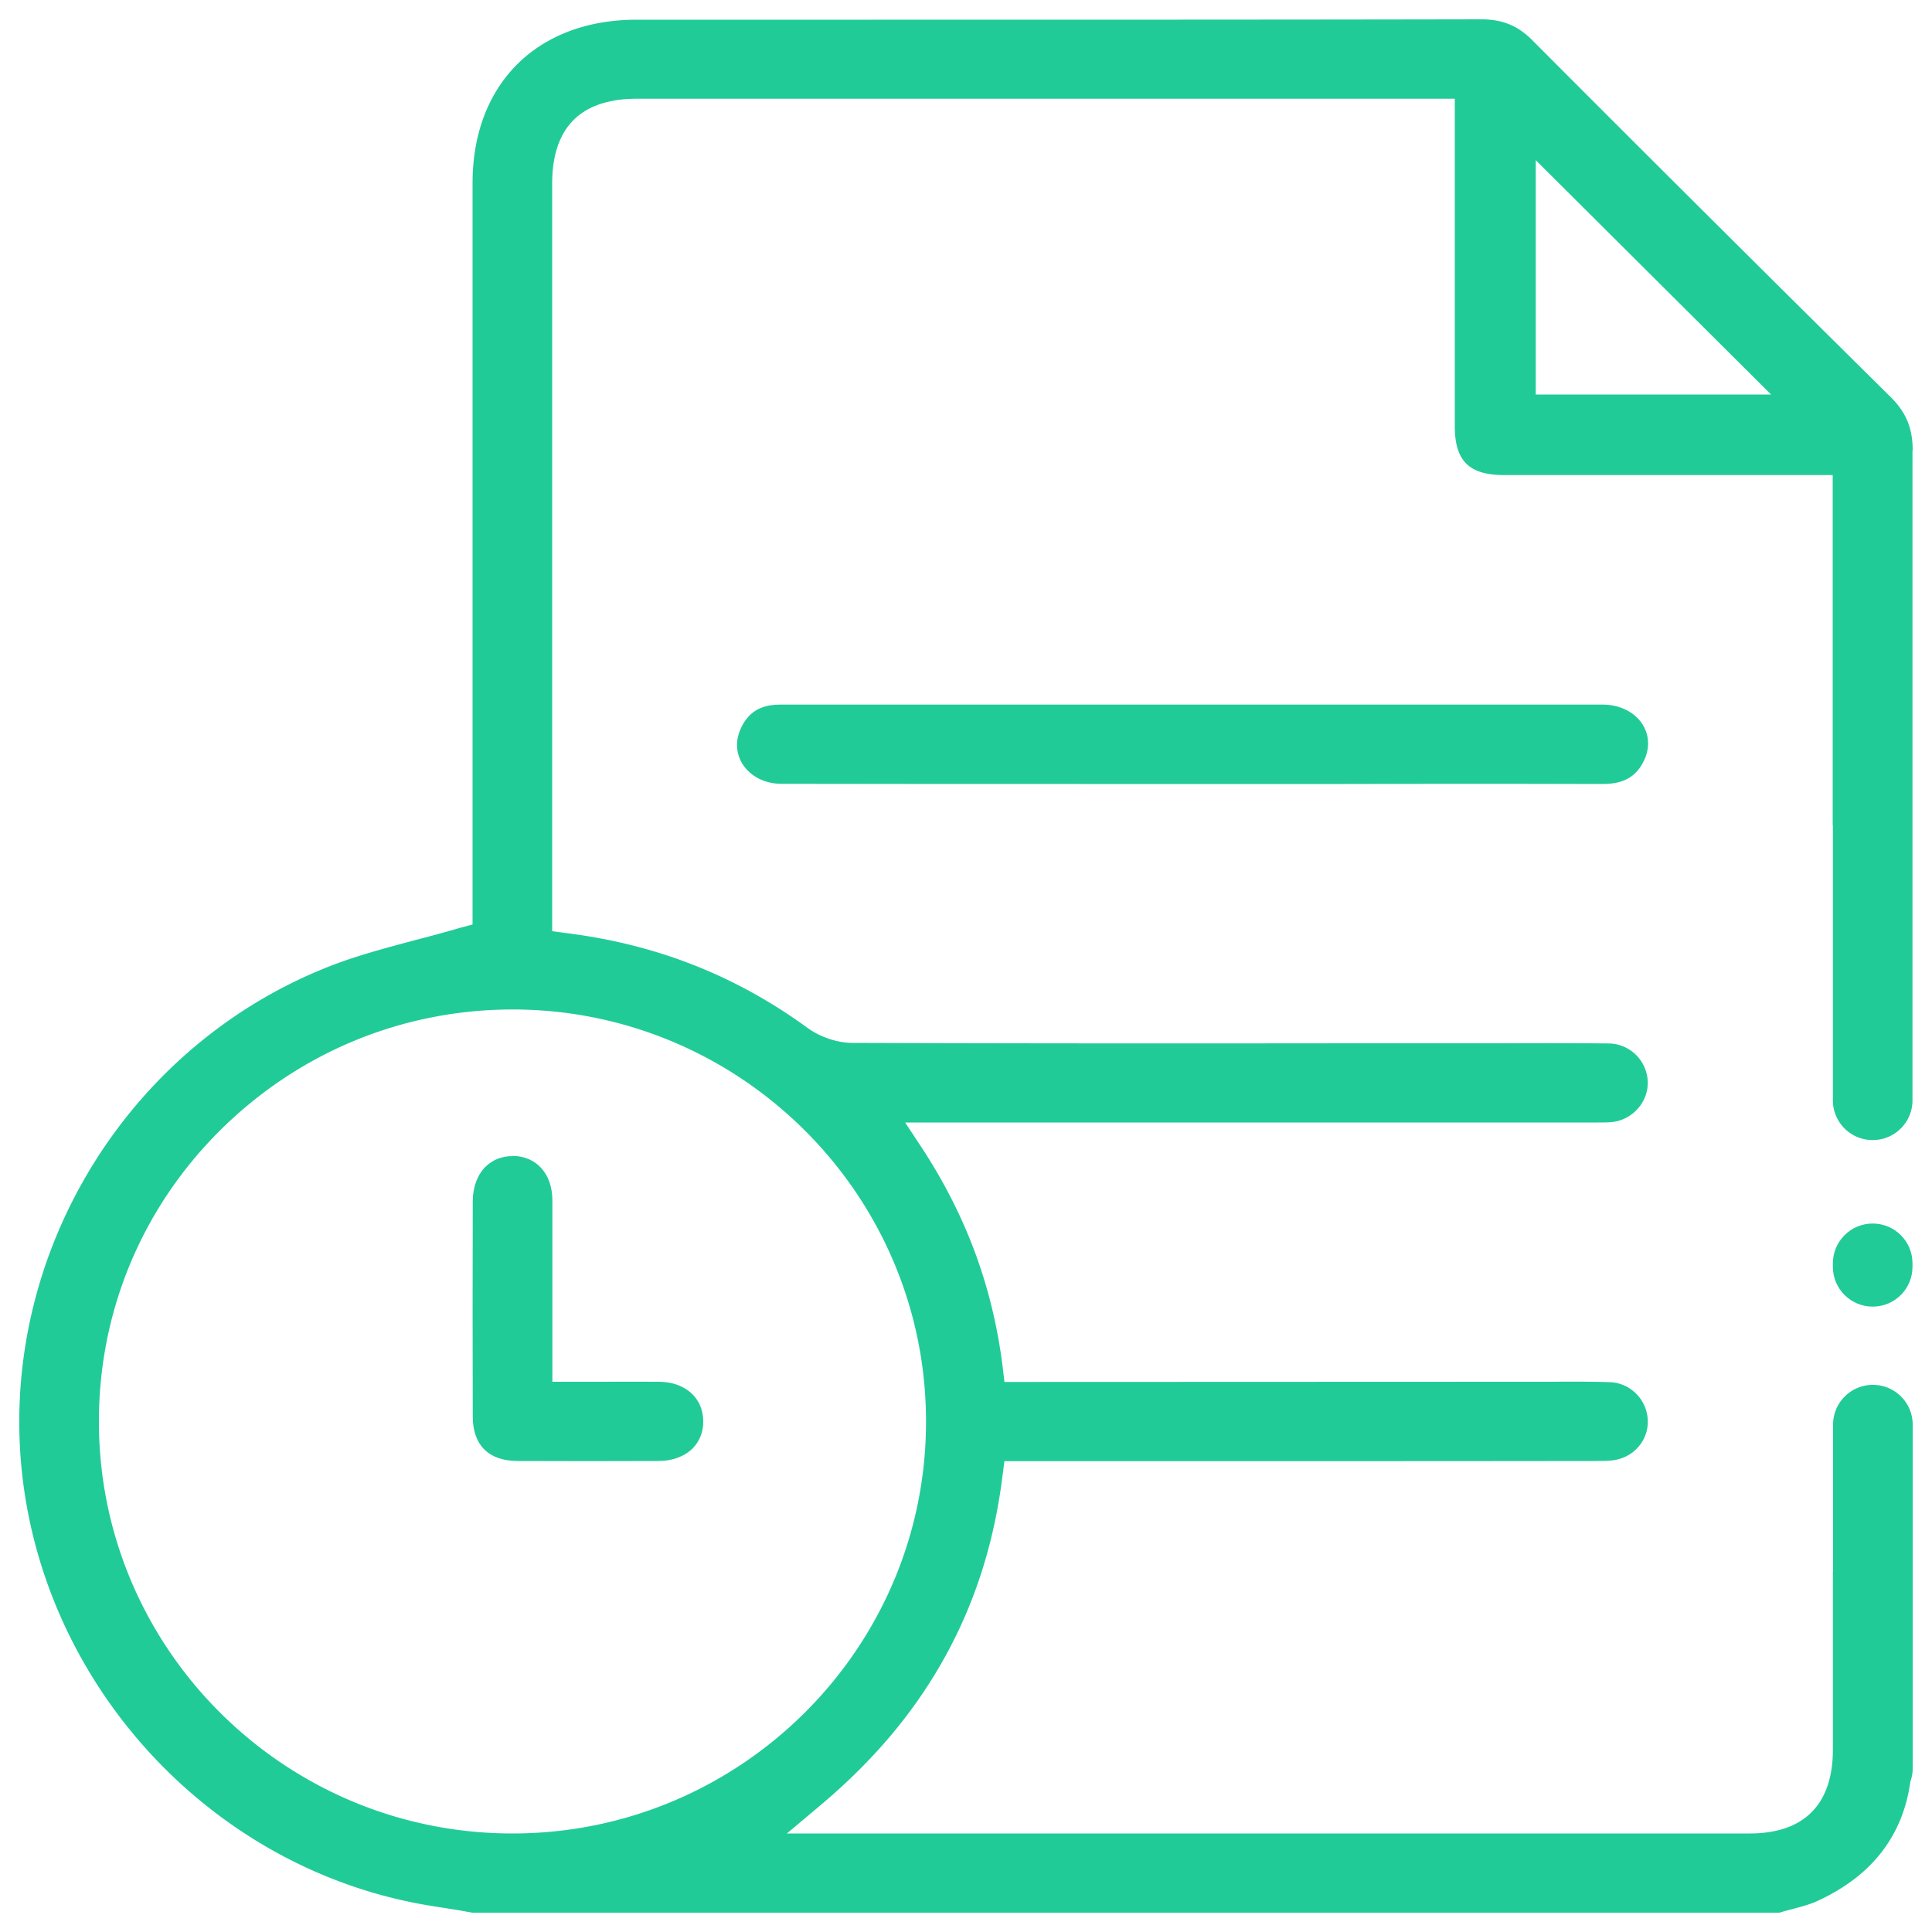
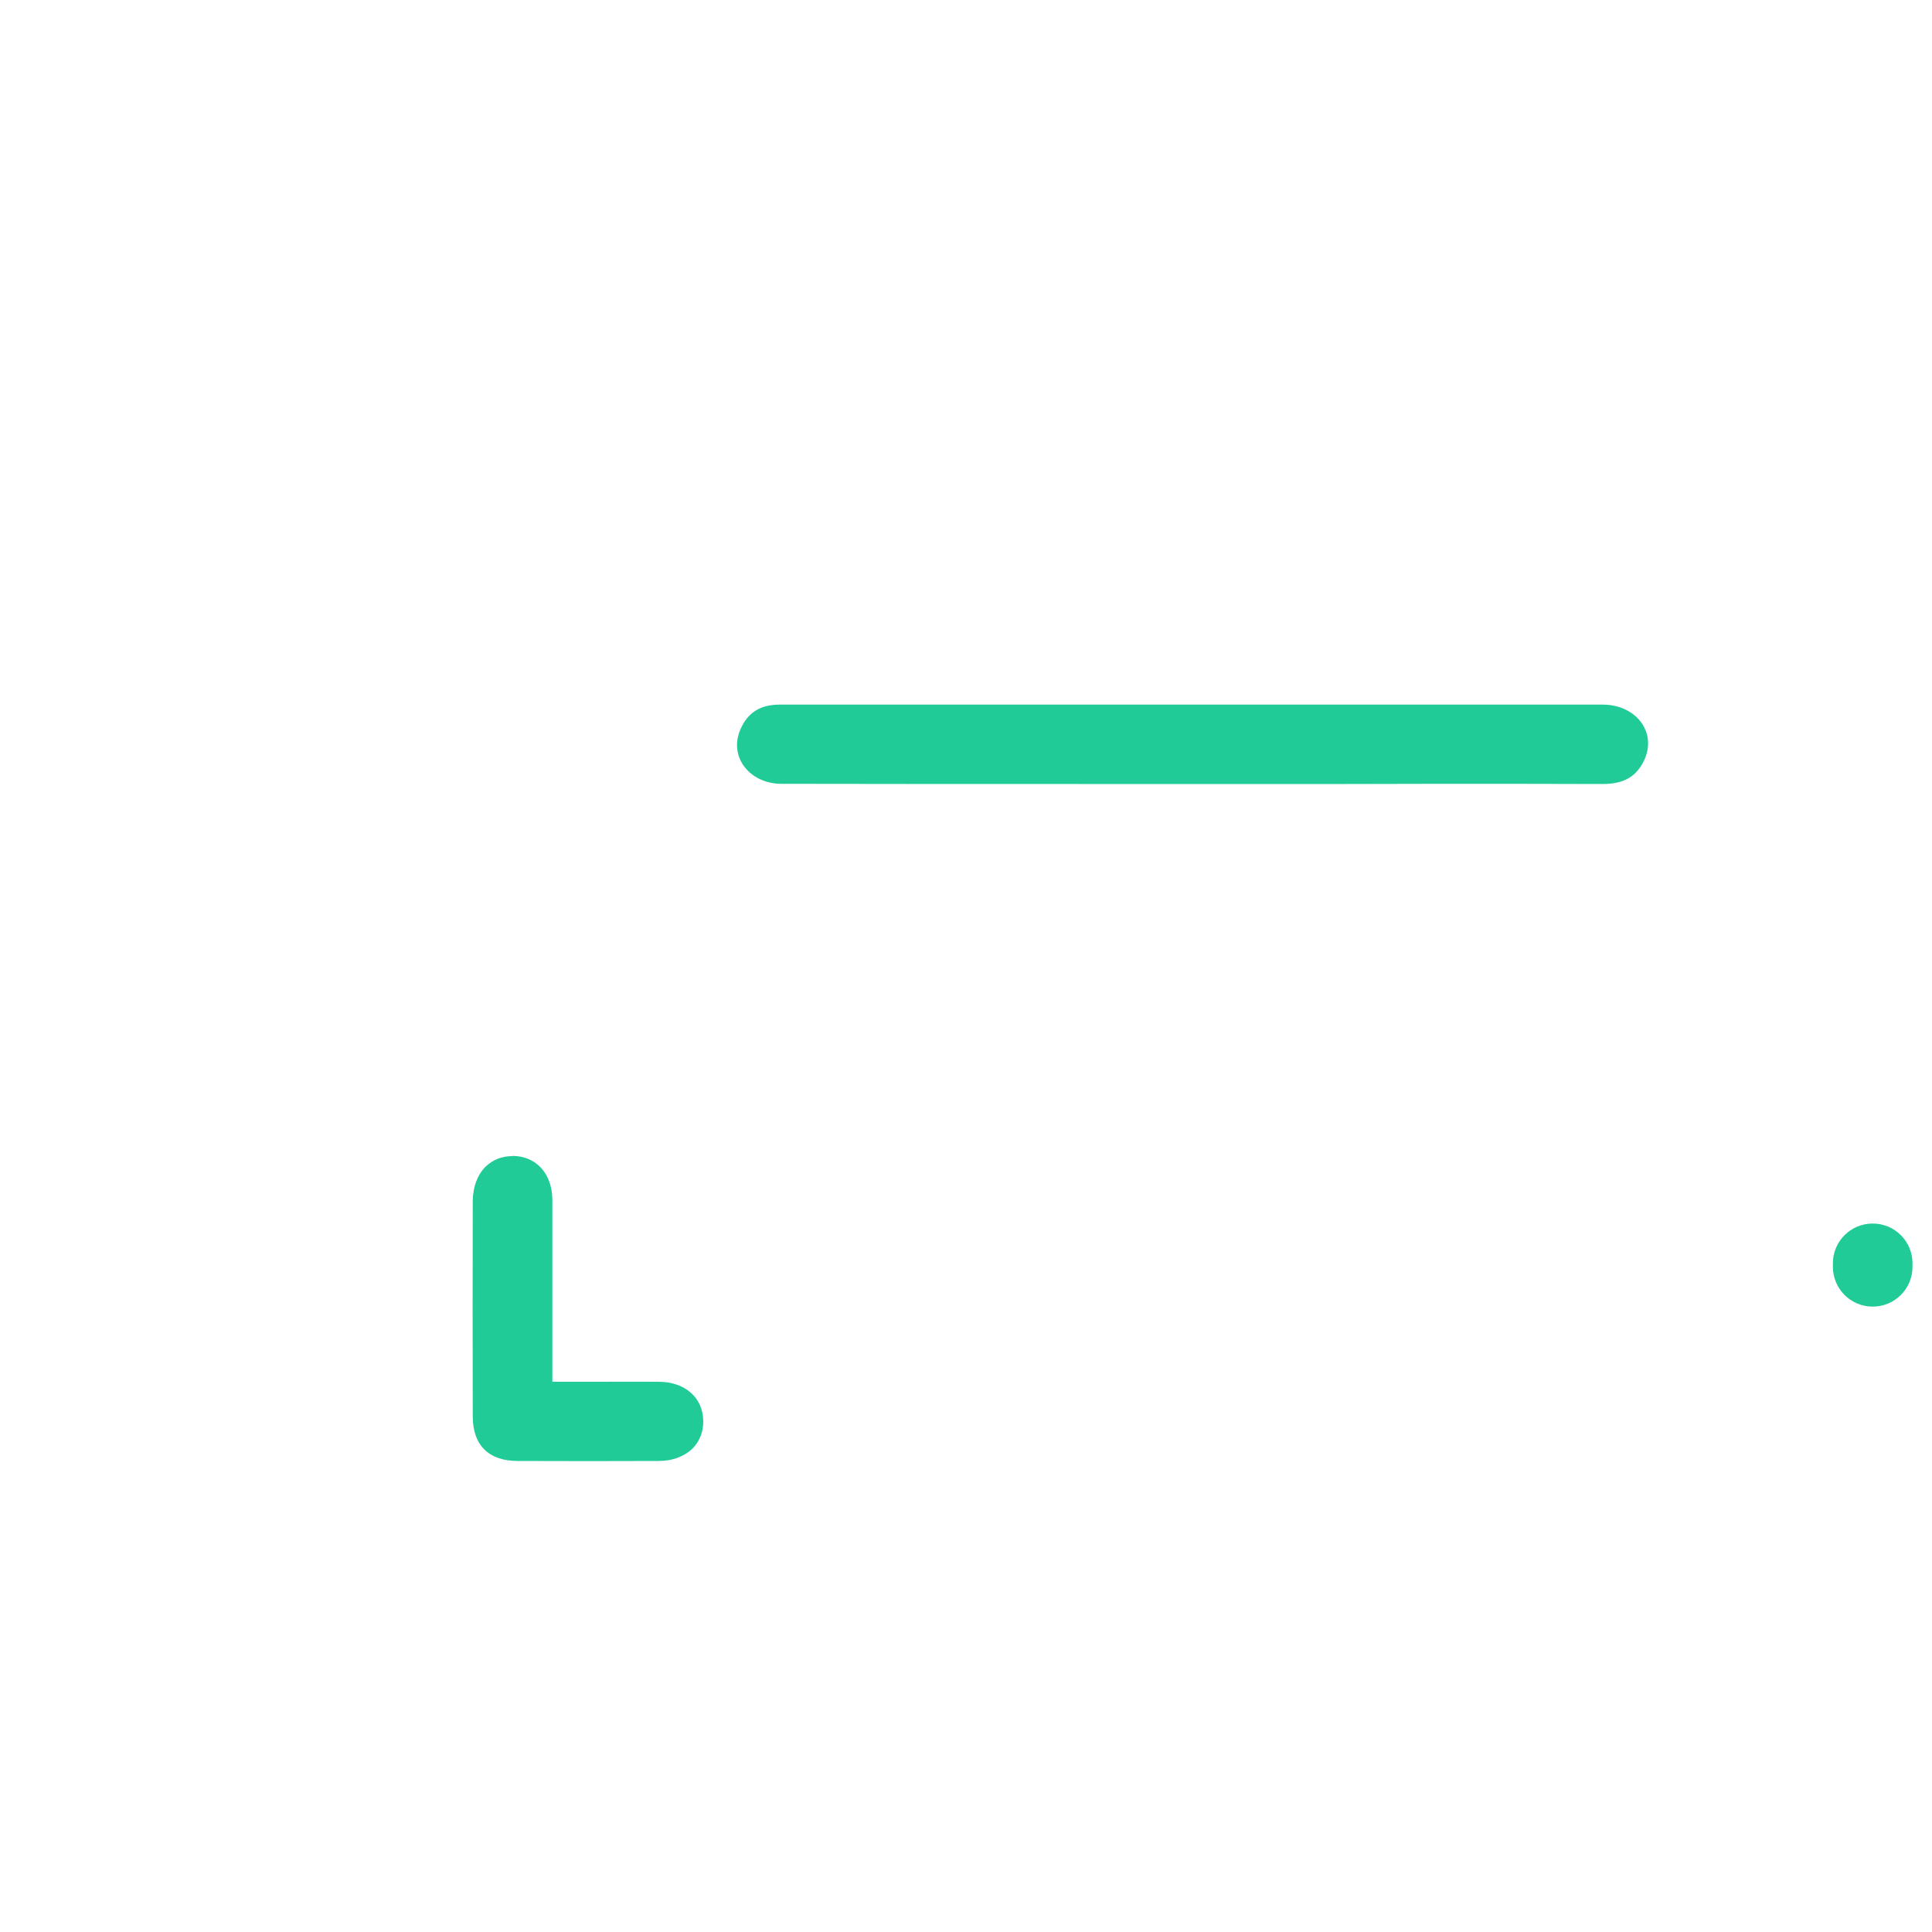
<svg xmlns="http://www.w3.org/2000/svg" id="ticketbai" viewBox="0 0 100 100">
  <defs>
    <style>
      .cls-1{fill:#21cb97}
    </style>
  </defs>
-   <path d="M99 23.31c0-1.14-.34-1.97-1.14-2.76C91.72 14.48 85.48 8.27 79.33 2.1c-.76-.77-1.56-1.1-2.66-1.1h-.01c-10.53.02-21.04.02-31.57.02H32.95c-5.15 0-8.49 3.33-8.49 8.45v38.38l-.63.17c-.76.22-1.52.43-2.27.62-1.59.43-3.1.82-4.54 1.39C6.73 54.08.18 64.6 1.08 75.61c.95 11.56 9.91 21.26 21.32 23.05.48.08.96.15 1.44.23l.6.11H92.1c.2-.06.4-.12.61-.17.49-.13.96-.25 1.37-.44 2.8-1.29 4.41-3.36 4.8-6.17.07-.21.12-.43.12-.66V73.74c0-1.14-.92-2.06-2.06-2.06s-2.06.92-2.06 2.06v7.61h-.01v9.2c0 2.85-1.49 4.35-4.31 4.35H40.73l1.82-1.53c2.76-2.34 4.84-4.84 6.39-7.66 1.56-2.84 2.52-5.9 2.95-9.32l.1-.76h7.12c7.84 0 15.68 0 23.51-.01.41 0 .82 0 1.14-.09.98-.25 1.62-1.16 1.52-2.14-.1-1.02-.94-1.81-1.95-1.85-1.04-.03-2.06-.03-3.09-.02h-1.29l-26.96.01-.09-.76c-.51-4.11-1.87-7.81-4.16-11.32l-.89-1.35h35.86c.35 0 .69 0 .96-.06 1-.23 1.7-1.16 1.61-2.16a2.047 2.047 0 0 0-2-1.87c-1.79-.02-3.58-.02-5.36-.01h-7.81c-8.68.01-17.35.01-26.03-.02-.75-.01-1.62-.3-2.26-.76-3.73-2.72-7.81-4.33-12.48-4.92l-.76-.1V9.51c0-2.91 1.47-4.39 4.37-4.4H75.3v16.95c0 1.81.75 2.53 2.56 2.53h17v18.12h.01v14.24c0 1.14.92 2.06 2.06 2.06s2.06-.92 2.06-2.06V23.31Zm-51.07 50.3c-.01 11.74-9.62 21.29-21.4 21.29h-.01c-11.79 0-21.39-9.55-21.4-21.3-.01-5.7 2.22-11.06 6.27-15.09 4.06-4.03 9.43-6.26 15.15-6.26h.04c11.78.03 21.37 9.61 21.35 21.36Zm31.56-53.19V8.29l12.18 12.13H79.49Z" class="cls-1" />
-   <path d="M82.96 36.47H40.37c-1.02 0-1.67.41-2.05 1.29-.27.63-.22 1.28.14 1.83.41.61 1.15.98 1.98.98 5.14.01 10.28.01 15.42.01h13.8l4.89-.01c2.79 0 5.6 0 8.39.01h.01c1.11 0 1.77-.39 2.17-1.27.28-.63.24-1.28-.11-1.83-.41-.63-1.18-1.01-2.05-1.01ZM26.52 59.84c-.55 0-1.02.19-1.39.55-.42.42-.65 1.04-.66 1.76-.01 3.73-.01 7.46 0 11.19.01 1.47.83 2.27 2.3 2.28 2.44.01 4.89.01 7.33 0 .71 0 1.34-.24 1.76-.66.36-.37.55-.86.54-1.42-.02-1.2-.94-2.01-2.29-2.02-1.04-.01-2.07 0-3.16 0h-2.36V62.1c-.01-1.35-.83-2.25-2.03-2.27h-.03ZM96.93 63.33c-1.14 0-2.06.92-2.06 2.06v.18c0 1.14.92 2.06 2.06 2.06s2.06-.92 2.06-2.06v-.18c0-1.14-.92-2.06-2.06-2.06Z" class="cls-1" />
+   <path d="M82.96 36.47H40.37c-1.02 0-1.67.41-2.05 1.29-.27.63-.22 1.28.14 1.83.41.61 1.15.98 1.98.98 5.14.01 10.28.01 15.42.01h13.8l4.89-.01c2.79 0 5.6 0 8.39.01h.01c1.11 0 1.77-.39 2.17-1.27.28-.63.24-1.28-.11-1.83-.41-.63-1.18-1.01-2.05-1.01M26.52 59.84c-.55 0-1.02.19-1.39.55-.42.42-.65 1.04-.66 1.76-.01 3.73-.01 7.46 0 11.19.01 1.47.83 2.27 2.3 2.28 2.44.01 4.89.01 7.33 0 .71 0 1.34-.24 1.76-.66.36-.37.55-.86.54-1.42-.02-1.2-.94-2.01-2.29-2.02-1.04-.01-2.07 0-3.16 0h-2.36V62.1c-.01-1.35-.83-2.25-2.03-2.27h-.03ZM96.93 63.33c-1.14 0-2.06.92-2.06 2.06v.18c0 1.14.92 2.06 2.06 2.06s2.06-.92 2.06-2.06v-.18c0-1.14-.92-2.06-2.06-2.06Z" class="cls-1" />
</svg>